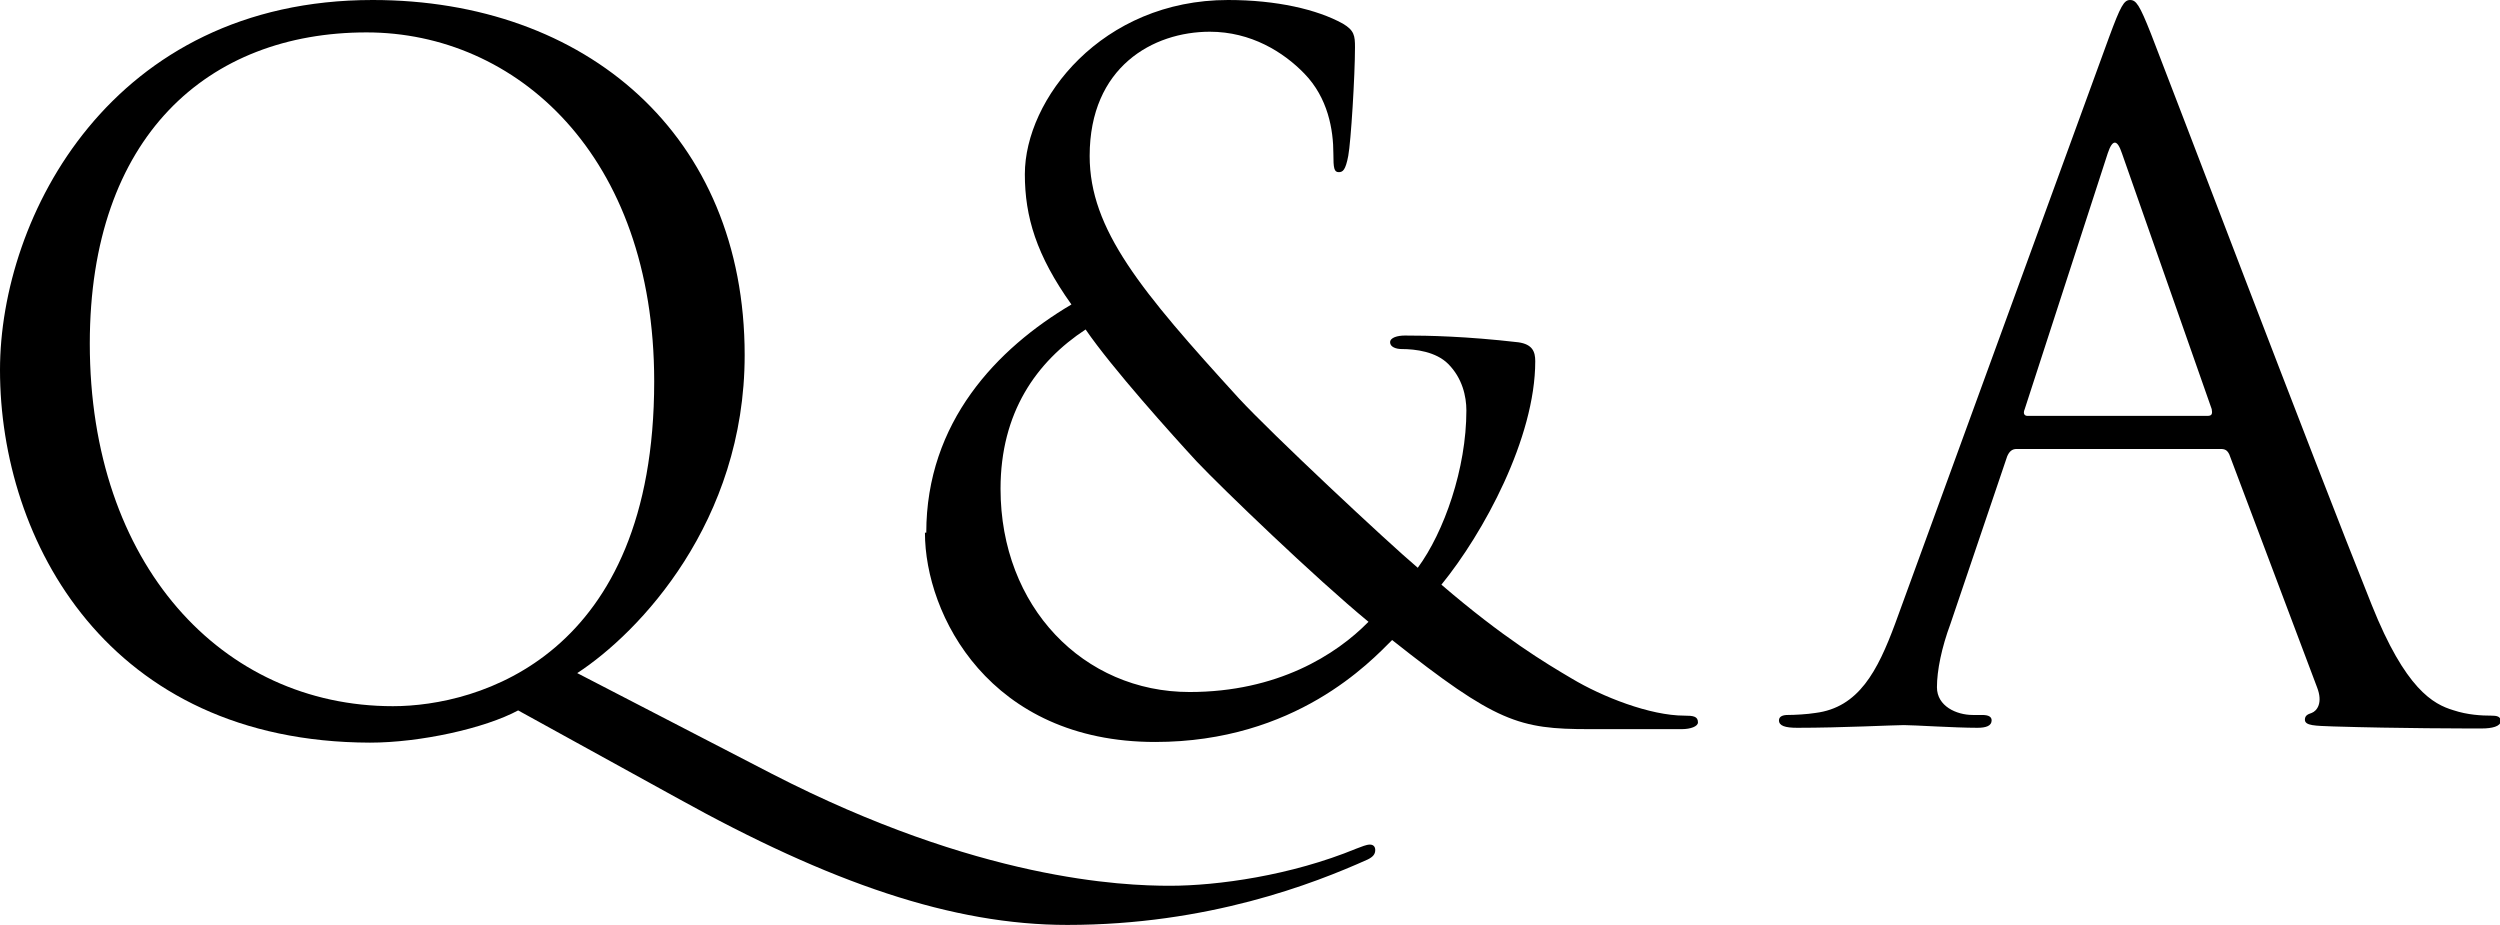
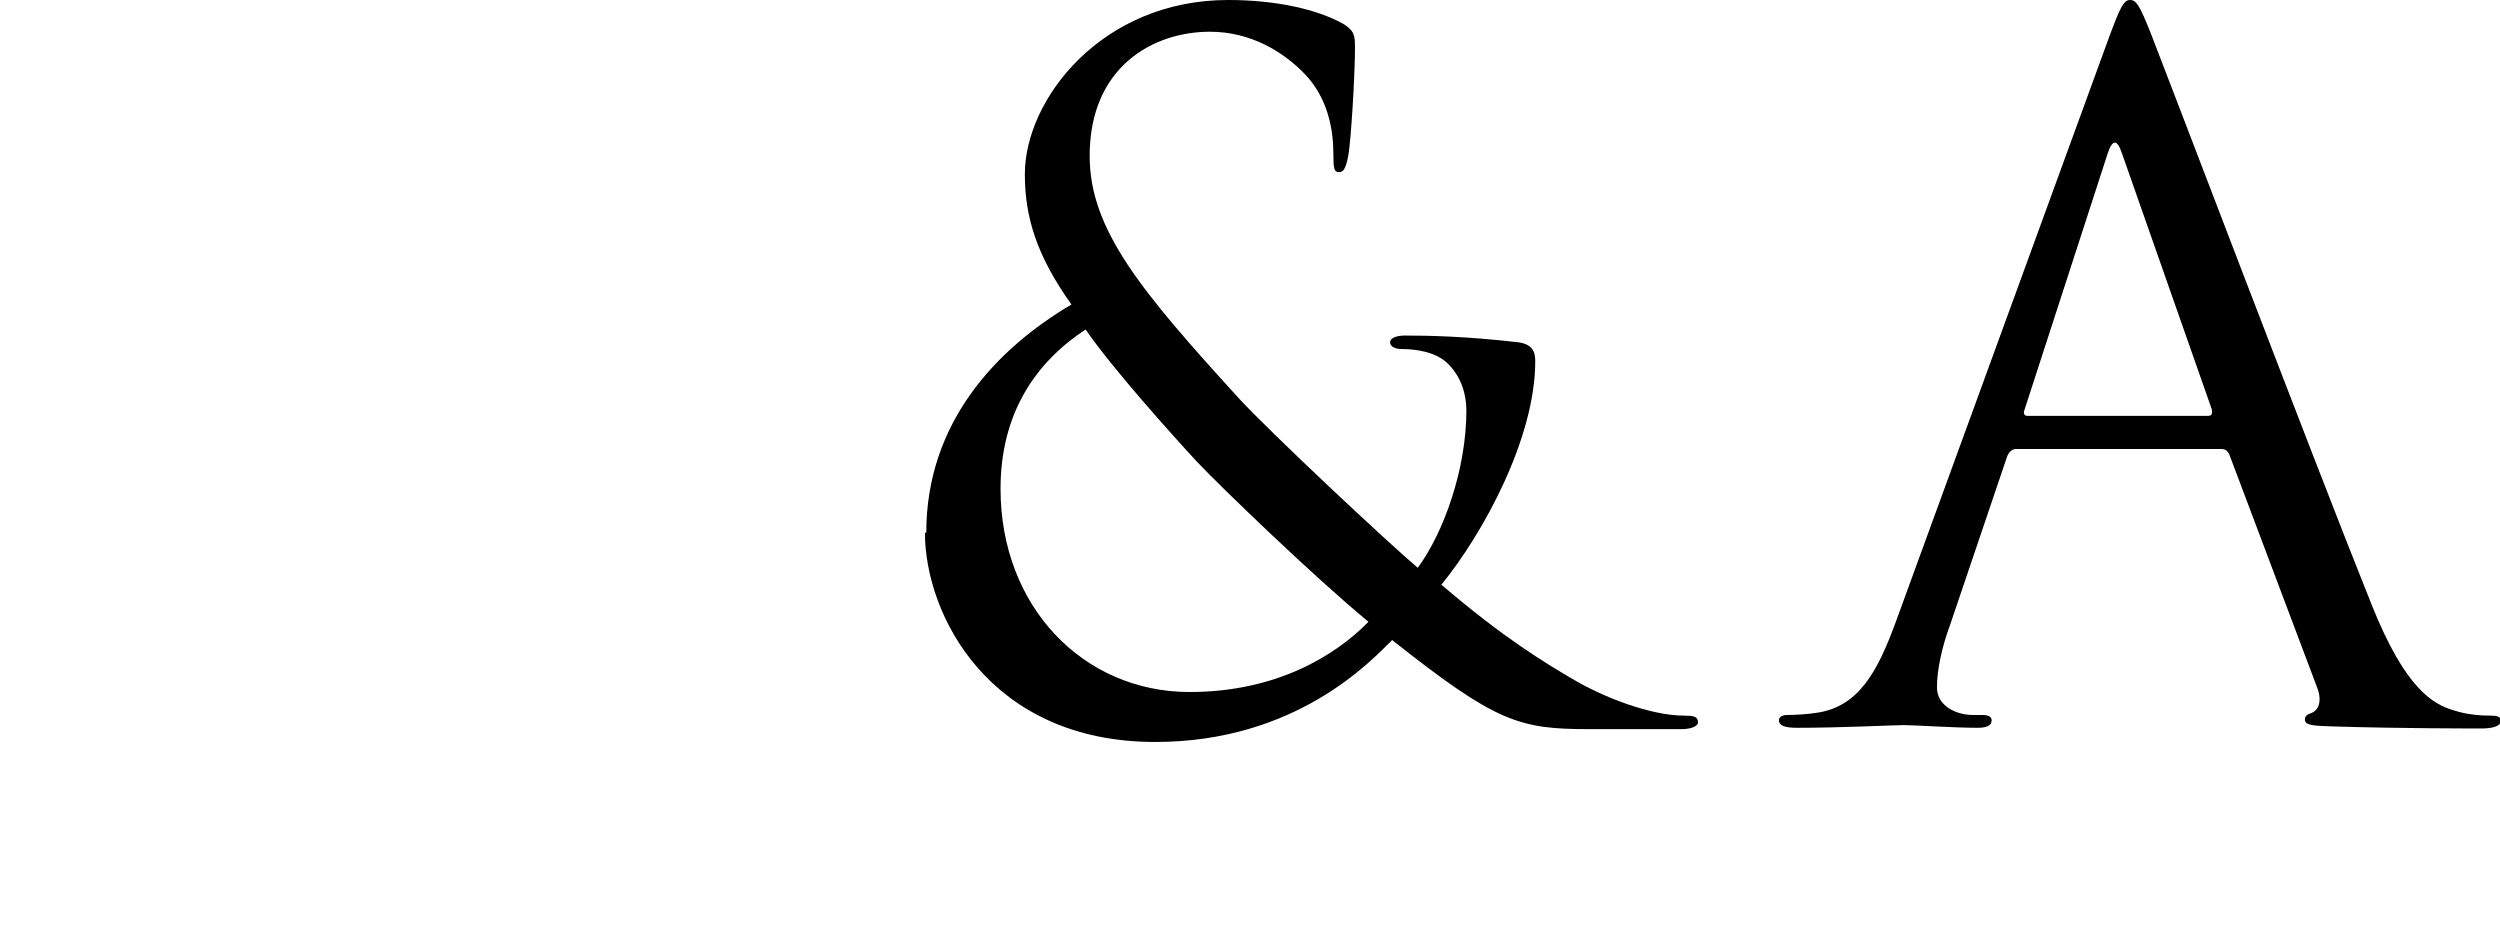
<svg xmlns="http://www.w3.org/2000/svg" id="_レイヤー_2" data-name="レイヤー 2" viewBox="0 0 37.03 13.7">
  <g id="_レイヤー_1-2" data-name="レイヤー 1">
    <g>
-       <path d="M7.68,10.52c-.5.27-1.46.48-2.2.48C1.6,10.99,0,8.01,0,5.48,0,3.21,1.65,0,5.52,0c3.16,0,5.51,2,5.51,5.26,0,2.47-1.56,4.11-2.48,4.71l2.88,1.49c3.07,1.58,5.2,1.66,5.9,1.66s1.79-.15,2.76-.55c.08-.03.15-.06.2-.06.06,0,.08.04.08.08,0,.06-.03.1-.11.14-.8.36-2.37.97-4.45.97-1.7,0-3.51-.62-5.78-1.88l-2.36-1.3ZM5.82,10.46c1.26,0,3.87-.73,3.87-4.81C9.69,2.29,7.64.48,5.43.48,3.08.48,1.33,2.02,1.33,5.09c0,3.27,1.96,5.37,4.49,5.37Z" />
      <path d="M13.72,7.89c0-1.64,1.05-2.73,2.15-3.38-.52-.73-.69-1.3-.69-1.93,0-1.11,1.14-2.58,3.01-2.58.72,0,1.32.14,1.7.35.17.1.18.18.18.35,0,.42-.06,1.4-.1,1.61s-.08.24-.14.24c-.07,0-.08-.06-.08-.27,0-.36-.08-.83-.43-1.19-.31-.32-.79-.62-1.4-.62-.84,0-1.78.52-1.78,1.84,0,1.09.76,2,2.21,3.59.48.52,2.2,2.13,2.65,2.51.39-.53.72-1.47.72-2.33,0-.21-.06-.48-.27-.69-.18-.18-.48-.22-.69-.22-.08,0-.17-.03-.17-.1s.11-.1.22-.1c.34,0,.9.01,1.68.1.21.03.25.14.25.28,0,1.14-.77,2.55-1.39,3.31.92.79,1.54,1.16,1.93,1.39.45.27,1.16.55,1.67.55.13,0,.2.01.2.1,0,.06-.11.1-.24.1h-1.37c-1.04,0-1.38-.1-2.92-1.32-.32.32-1.43,1.51-3.51,1.51-2.45,0-3.41-1.88-3.41-3.1ZM20.27,9.21c-.79-.65-2.17-1.98-2.54-2.37-.36-.39-1.26-1.39-1.65-1.96-.73.48-1.26,1.23-1.26,2.36,0,1.75,1.23,3.01,2.8,3.01,1.3,0,2.17-.55,2.65-1.04Z" />
      <path d="M31.24.55c.17-.46.22-.55.31-.55s.14.07.31.5c.21.53,2.41,6.32,3.27,8.46.5,1.25.91,1.47,1.21,1.56.21.07.42.08.56.08.08,0,.14.01.14.08,0,.08-.13.11-.28.11-.21,0-1.23,0-2.2-.03-.27-.01-.42-.01-.42-.1,0-.06.04-.08.1-.1.08-.03.17-.15.08-.38l-1.3-3.45c-.03-.06-.06-.08-.13-.08h-3.02c-.07,0-.11.04-.14.11l-.84,2.48c-.13.35-.2.69-.2.94,0,.28.29.41.53.41h.14c.1,0,.14.03.14.08,0,.08-.08.11-.21.11-.34,0-.94-.04-1.09-.04s-.92.04-1.58.04c-.18,0-.27-.03-.27-.11,0-.06.06-.08.13-.08.1,0,.29-.01.41-.03.64-.08.92-.62,1.18-1.32L31.24.55ZM32.7,6.16c.07,0,.07-.04.06-.1l-1.33-3.79c-.07-.21-.14-.21-.21,0l-1.23,3.79c-.03.07,0,.1.04.1h2.68Z" />
    </g>
  </g>
</svg>